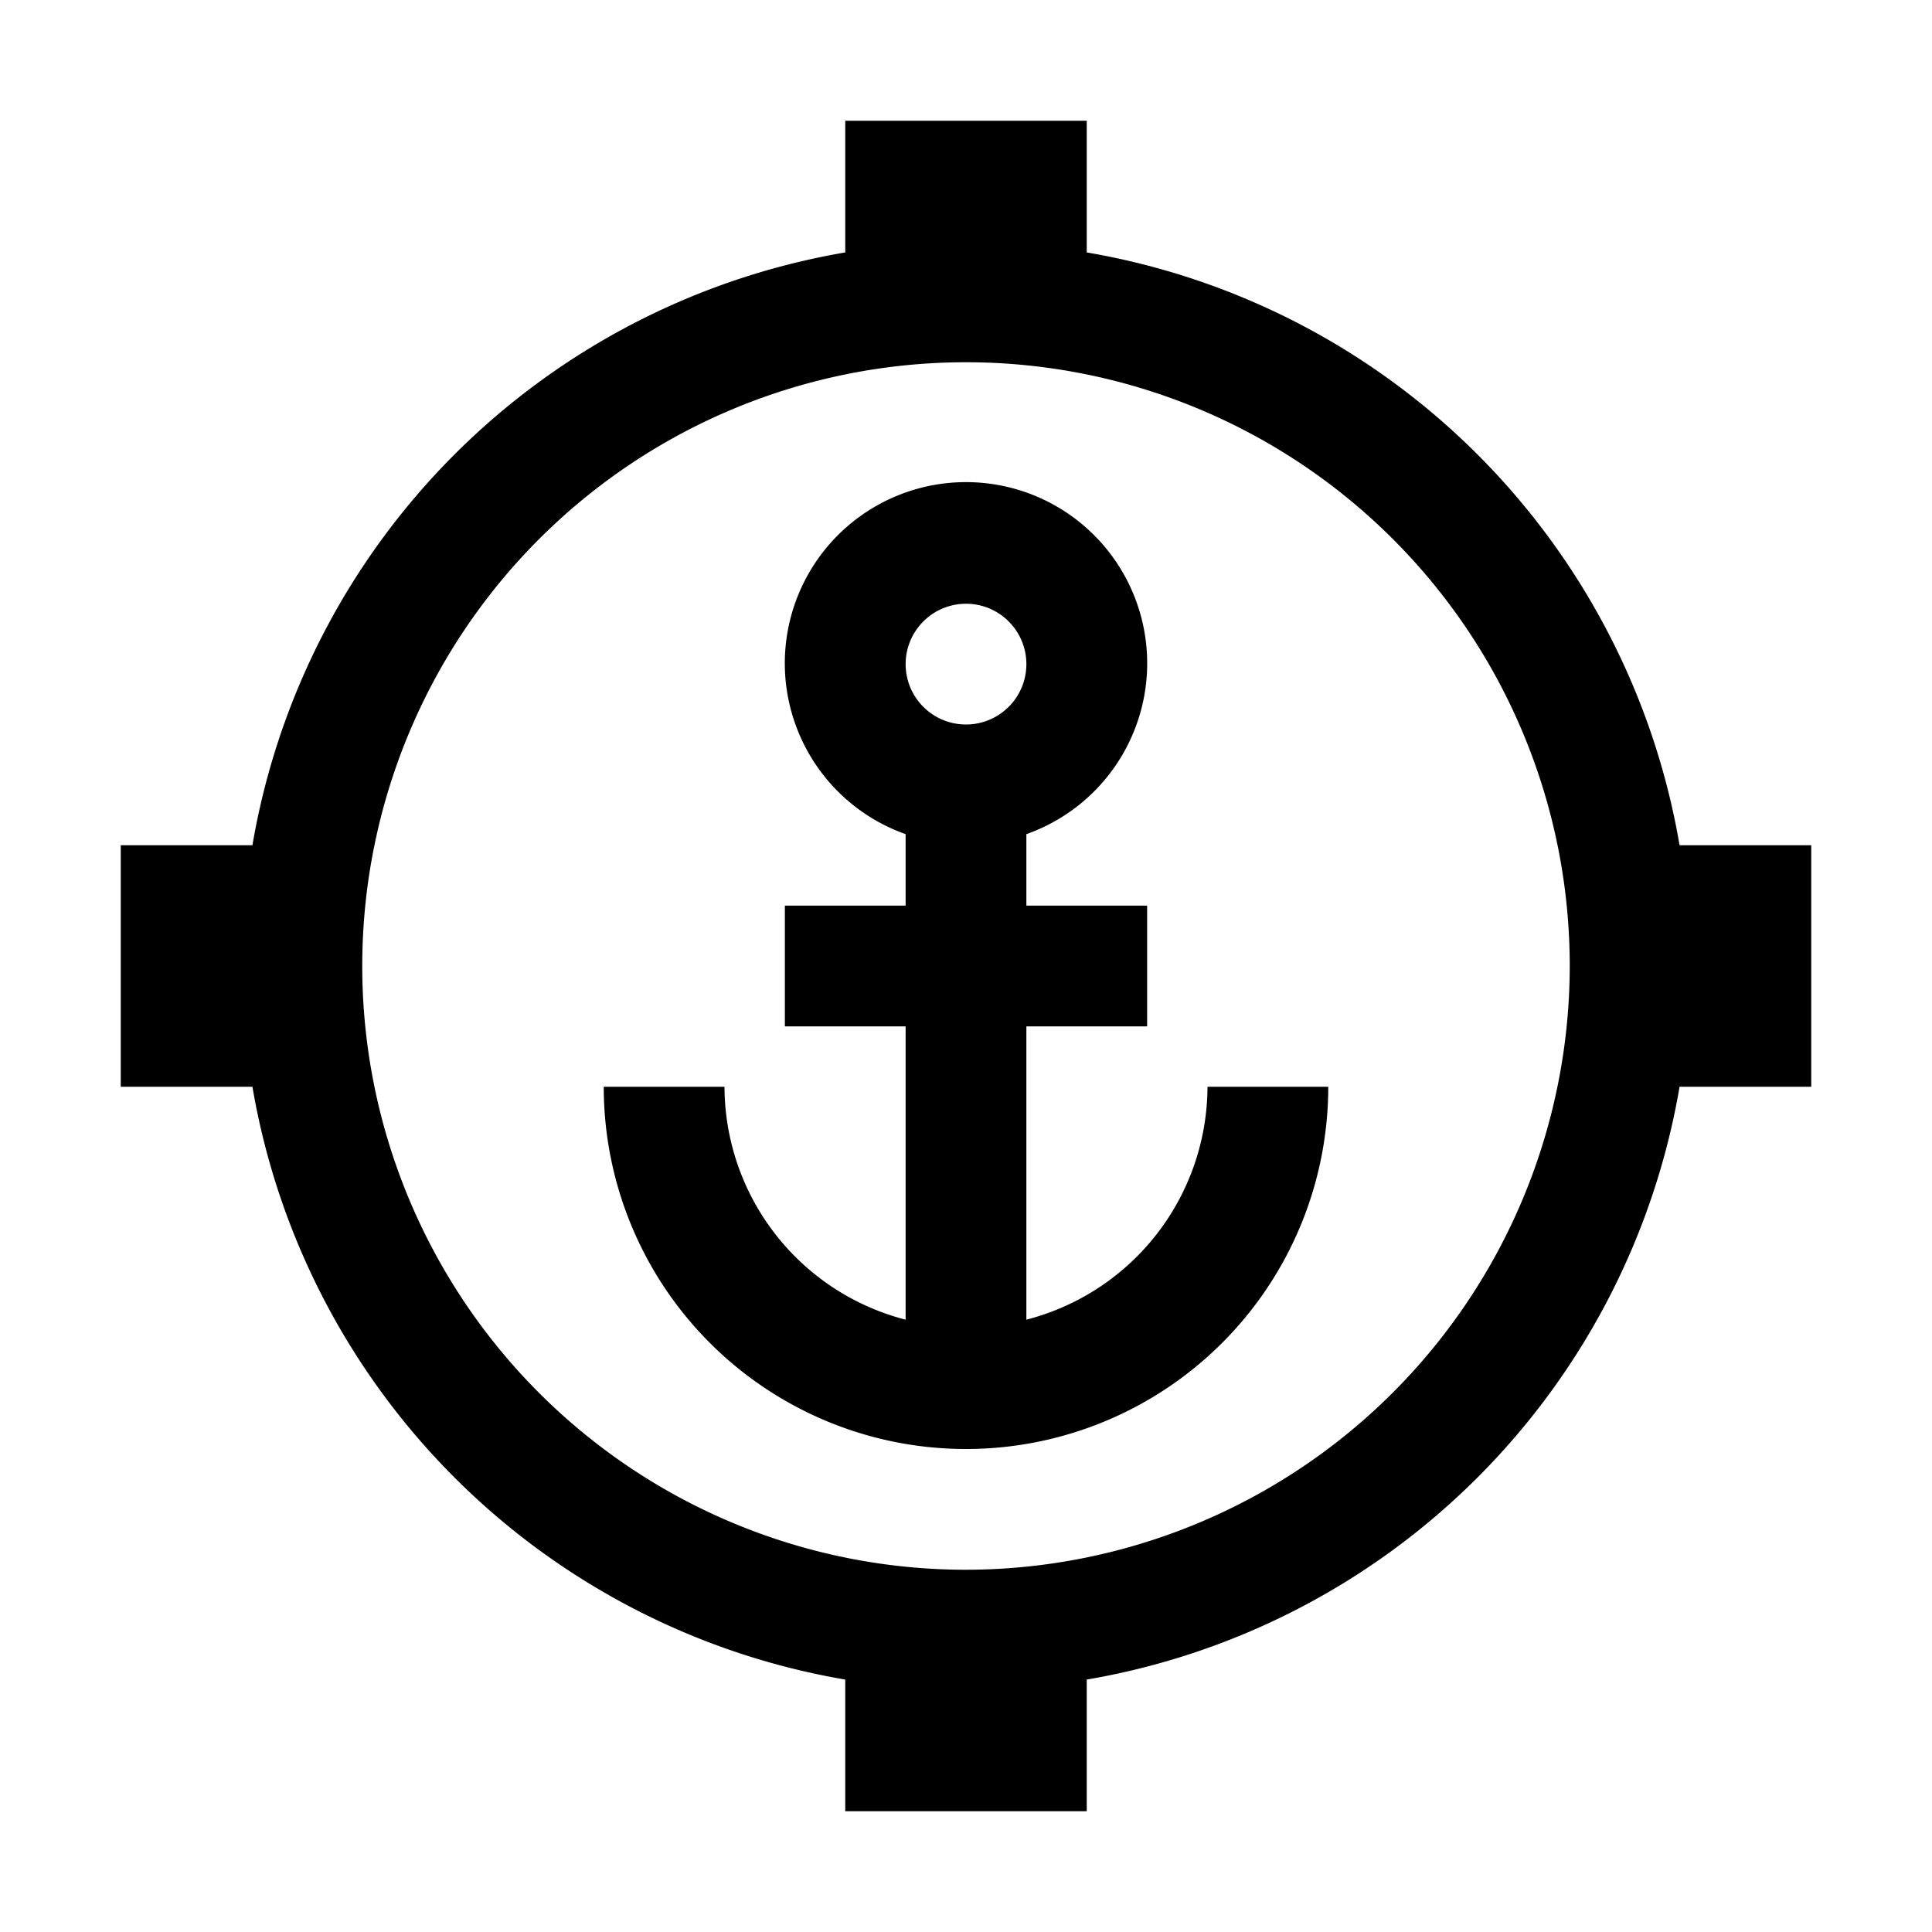
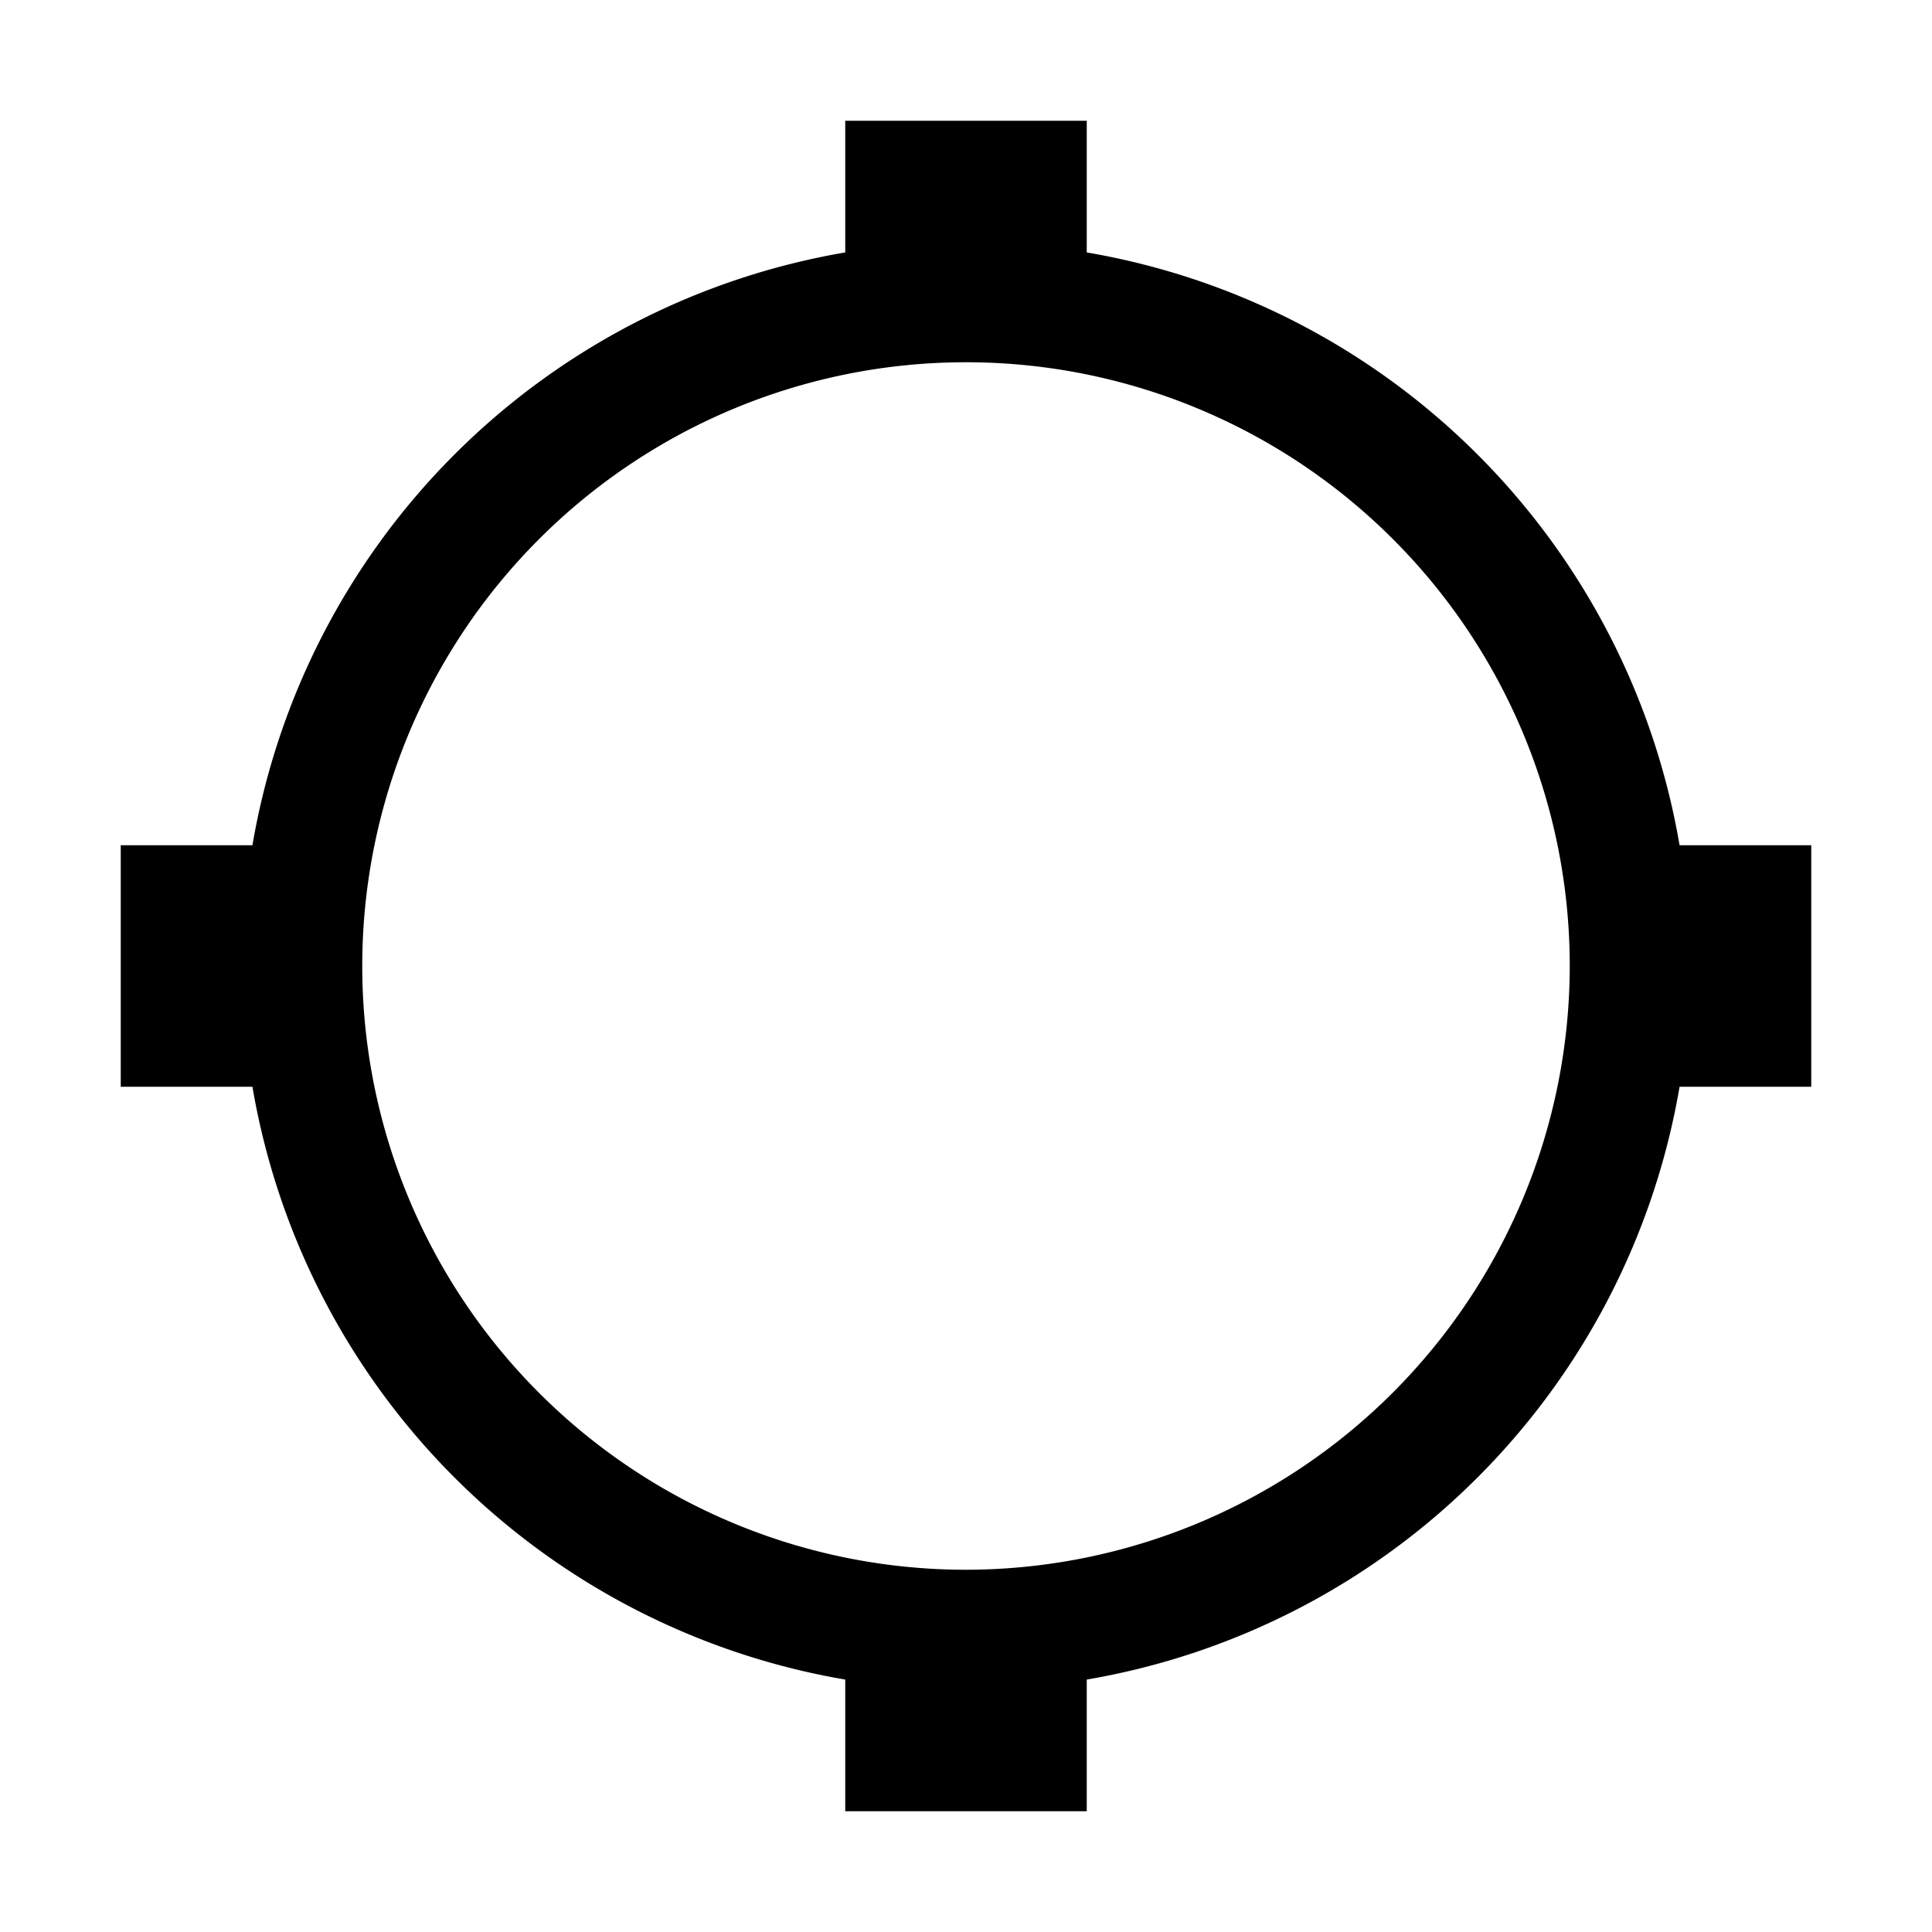
<svg xmlns="http://www.w3.org/2000/svg" fill="#000000" width="800px" height="800px" viewBox="0 0 32 32" id="Layer_1" data-name="Layer 1">
  <defs>
    <style>
      .cls-1 {
        fill: none;
      }
    </style>
  </defs>
-   <path d="M20,18a3.996,3.996,0,0,1-3,3.858V17h2V15H17V13.816a3.001,3.001,0,1,0-2,0V15H13v2h2v4.858A3.996,3.996,0,0,1,12,18H10a6,6,0,0,0,12,0Zm-4-8a1,1,0,1,1-1,1A1.001,1.001,0,0,1,16,10Z" transform="translate(0 0)" />
  <path d="M30,14H27.819A12.011,12.011,0,0,0,18,4.181V2H14V4.181A12.011,12.011,0,0,0,4.181,14H2v4H4.181A12.011,12.011,0,0,0,14,27.819V30h4V27.819A12.011,12.011,0,0,0,27.819,18H30ZM16,26A10,10,0,1,1,26,16,10.011,10.011,0,0,1,16,26Z" transform="translate(0 0)" />
-   <rect id="_Transparent_Rectangle_" data-name="&lt;Transparent Rectangle&gt;" class="cls-1" width="32" height="32" transform="translate(32 32) rotate(-180)" />
</svg>